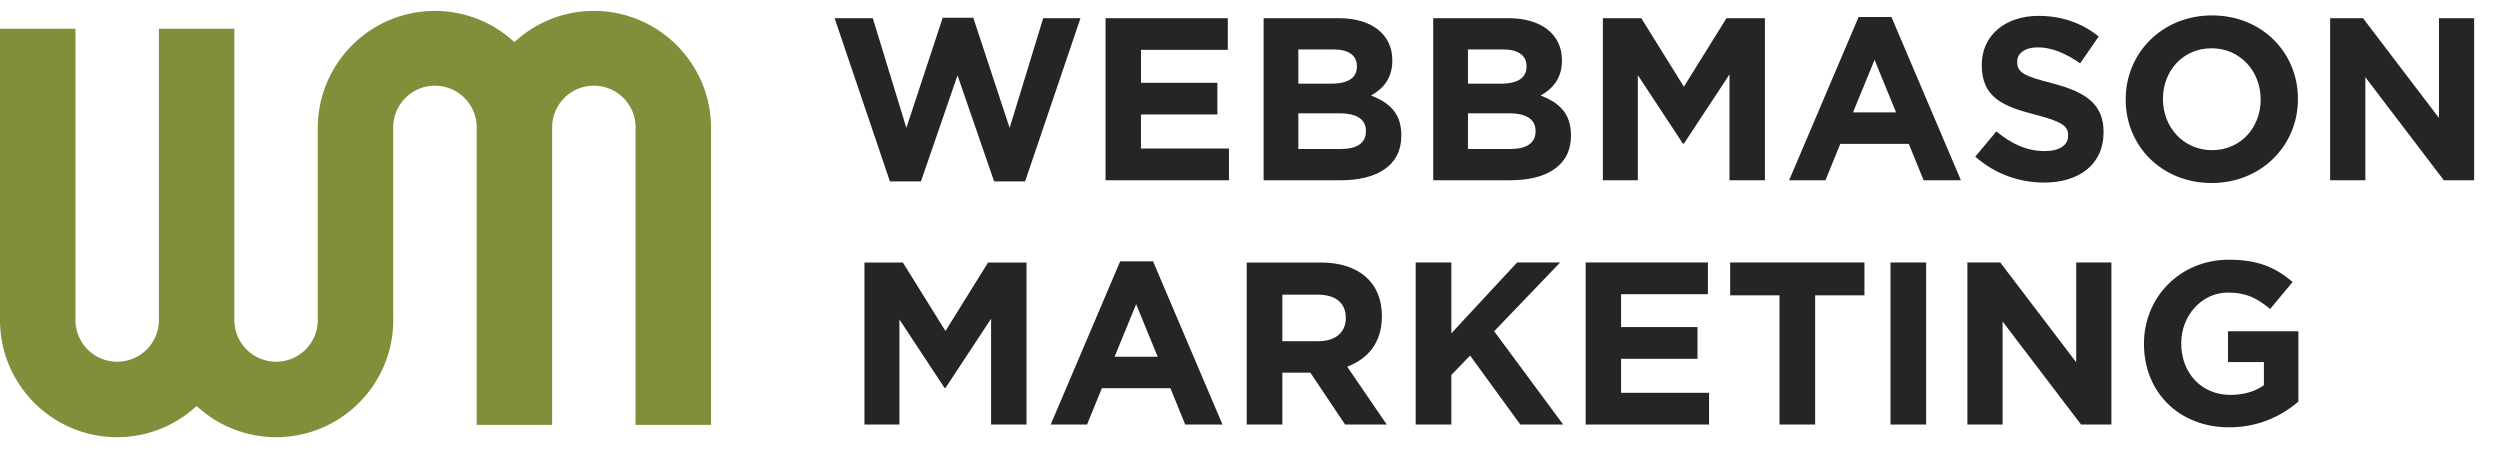
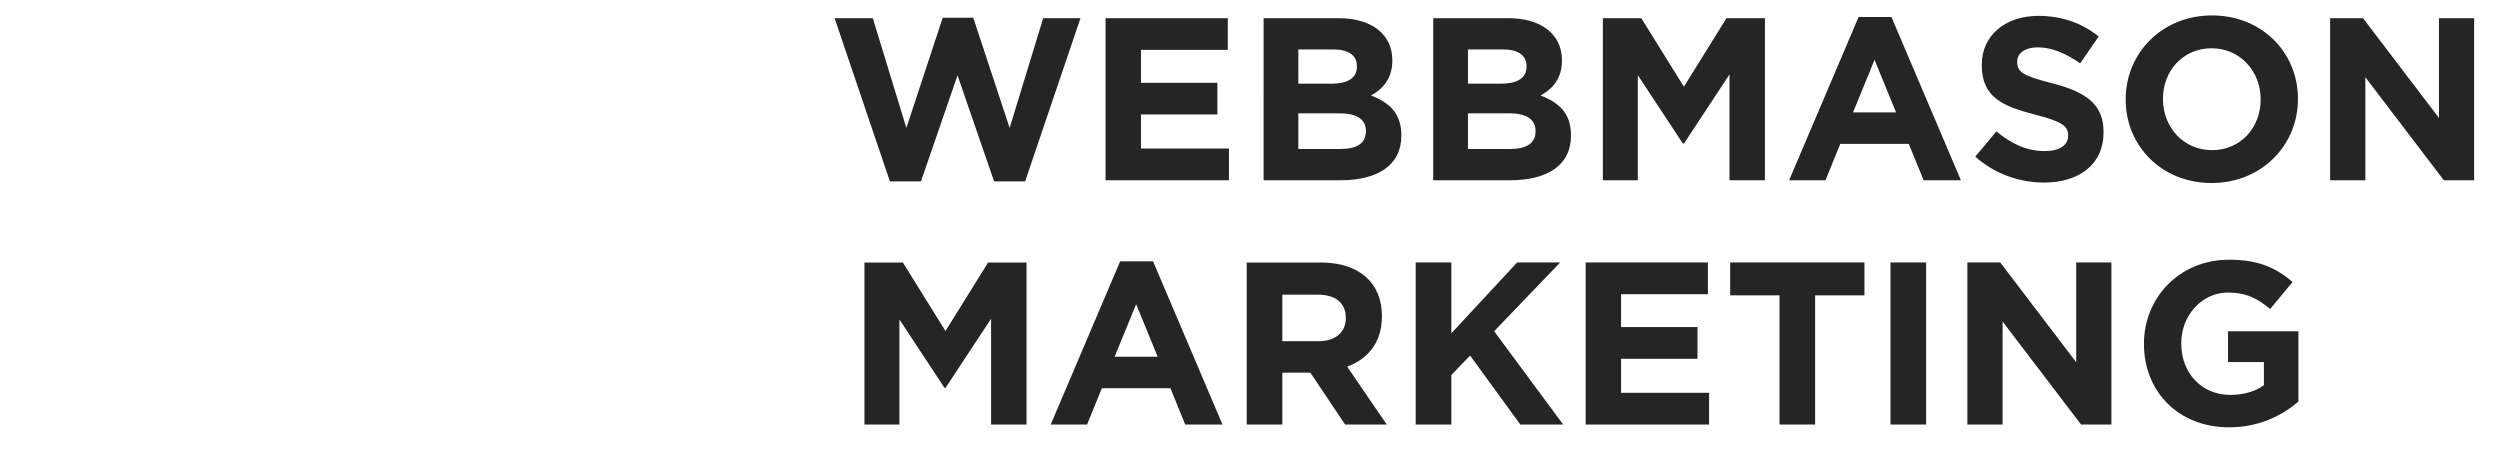
<svg xmlns="http://www.w3.org/2000/svg" width="230" height="42" viewBox="0 0 230 42">
  <g fill="none" fill-rule="evenodd">
-     <path d="M54.635 1.004a10.728 10.728 0 00-7.31 2.874 10.73 10.73 0 00-7.31-2.874c-5.954 0-10.78 4.828-10.78 10.782V29.44h.005a3.838 3.838 0 01-3.84 3.839 3.838 3.838 0 01-3.838-3.839c0-.014.003-.025.003-.039h-.003V2.641h-6.944v26.76h-.003c.002.014.005.025.005.04a3.838 3.838 0 01-3.84 3.838 3.838 3.838 0 01-3.838-3.839c0-.014.003-.025.003-.039h-.001V2.641H0v26.76h.002l-.002.04c0 5.953 4.826 10.78 10.78 10.78 2.825 0 5.387-1.095 7.311-2.873a10.725 10.725 0 007.31 2.873c5.953 0 10.78-4.827 10.78-10.78l-.001-.04h-.002V11.786h-.002a3.84 3.84 0 117.679 0h-.003v27.299h6.944v-27.3a3.84 3.84 0 117.679 0h-.006v27.3h6.945v-27.3h.002c0-5.953-4.827-10.78-10.781-10.78" fill="#7F8F3A" />
    <g fill="#252525">
      <path d="M94.311 16.688h-2.853l-3.366-9.755-3.365 9.755h-2.855l-5.09-15.015h3.515l3.088 10.095L86.73 1.63h2.811l3.345 10.138 3.088-10.095h3.43L94.31 16.688M101.712 16.583V1.673h11.246V4.59h-7.987v3.026H112v2.917h-7.03v3.131h8.095v2.919h-11.353M125.666 12.046c0-1.002-.746-1.62-2.429-1.62h-3.79v3.28h3.898c1.448 0 2.32-.51 2.32-1.619v-.04zm-.83-5.964c0-.98-.767-1.534-2.153-1.534h-3.236V7.7h3.023c1.448 0 2.365-.469 2.365-1.576v-.042zm-1.491 10.5h-7.093V1.673h6.922c3.045 0 4.92 1.513 4.92 3.856v.043c0 1.682-.895 2.619-1.96 3.216 1.725.66 2.79 1.66 2.79 3.664v.042c0 2.726-2.215 4.09-5.58 4.09zM141.271 12.046c0-1.002-.745-1.62-2.427-1.62h-3.792v3.28h3.897c1.45 0 2.322-.51 2.322-1.619v-.04zm-.83-5.964c0-.98-.767-1.534-2.152-1.534h-3.237V7.7h3.024c1.45 0 2.365-.469 2.365-1.576v-.042zm-1.492 10.5h-7.093V1.673h6.923c3.046 0 4.92 1.513 4.92 3.856v.043c0 1.682-.895 2.619-1.96 3.216 1.725.66 2.791 1.66 2.791 3.664v.042c0 2.726-2.215 4.09-5.581 4.09zM159.113 16.583V6.848l-4.195 6.37h-.087l-4.152-6.306v9.67h-3.216V1.673h3.536l3.919 6.305 3.919-6.304h3.535v14.91h-3.26M172.459 5.507l-1.982 4.834h3.962l-1.98-4.834zm4.515 11.076l-1.364-3.345h-6.304l-1.364 3.345H164.6l6.39-15.017h3.024l6.39 15.017h-3.429zM188.052 16.796c-2.257 0-4.536-.79-6.325-2.386l1.938-2.323c1.342 1.109 2.748 1.812 4.451 1.812 1.343 0 2.152-.533 2.152-1.406v-.042c0-.832-.511-1.257-3.003-1.897-3.003-.766-4.942-1.597-4.942-4.558v-.042c0-2.706 2.172-4.494 5.218-4.494 2.173 0 4.026.681 5.539 1.896l-1.705 2.47c-1.32-.916-2.619-1.47-3.876-1.47-1.257 0-1.917.576-1.917 1.3v.042c0 .98.64 1.3 3.217 1.96 3.023.788 4.728 1.874 4.728 4.473v.043c0 2.96-2.258 4.622-5.475 4.622M207.98 9.128c0-2.557-1.873-4.686-4.515-4.686-2.641 0-4.473 2.087-4.473 4.643v.043c0 2.556 1.874 4.685 4.516 4.685 2.641 0 4.472-2.088 4.472-4.643v-.042zm-4.515 7.709c-4.6 0-7.902-3.428-7.902-7.667v-.042c0-4.239 3.344-7.71 7.945-7.71 4.6 0 7.902 3.429 7.902 7.667v.043c0 4.238-3.344 7.709-7.945 7.709zM224.832 16.583l-7.22-9.48v9.48h-3.239V1.673h3.025l6.987 9.18v-9.18h3.237v14.91h-2.79M91.18 39.058v-9.734l-4.196 6.368h-.085l-4.153-6.305v9.67h-3.217V24.15h3.536l3.919 6.304 3.92-6.304h3.535v14.909H91.18M104.525 27.983l-1.98 4.835h3.961l-1.981-4.835zm4.515 11.075l-1.362-3.345h-6.306l-1.362 3.345h-3.345l6.39-15.016h3.026l6.389 15.016h-3.43zM123.813 29.238c0-1.405-.98-2.128-2.578-2.128h-3.259v4.281h3.324c1.597 0 2.513-.853 2.513-2.11v-.043zm-.064 9.82l-3.195-4.771h-2.578v4.77h-3.28V24.15h6.816c3.515 0 5.624 1.854 5.624 4.92v.042c0 2.407-1.299 3.918-3.195 4.622l3.642 5.325h-3.834zM139.87 39.058l-4.621-6.347-1.726 1.789v4.558h-3.28v-14.91h3.28v6.518l6.05-6.517h3.96l-6.07 6.325 6.348 8.584h-3.94M145.881 39.058v-14.91h11.246v2.918h-7.988v3.025h7.03v2.918h-7.03v3.13h8.095v2.919h-11.353M166.993 27.173v11.885h-3.28V27.173h-4.537v-3.024h12.353v3.024h-4.536M173.925 39.058h3.28v-14.91h-3.28zM191.458 39.058l-7.22-9.48v9.48H181v-14.91h3.024l6.987 9.18v-9.18h3.238v14.91h-2.79M205.083 39.313c-4.643 0-7.838-3.259-7.838-7.667v-.043c0-4.239 3.302-7.71 7.817-7.71 2.684 0 4.303.724 5.858 2.046l-2.067 2.491c-1.15-.96-2.171-1.513-3.897-1.513-2.385 0-4.281 2.11-4.281 4.643v.043c0 2.726 1.875 4.728 4.516 4.728 1.192 0 2.257-.297 3.088-.893v-2.13h-3.302v-2.834h6.475v6.476c-1.533 1.299-3.642 2.363-6.369 2.363" />
    </g>
  </g>
</svg>